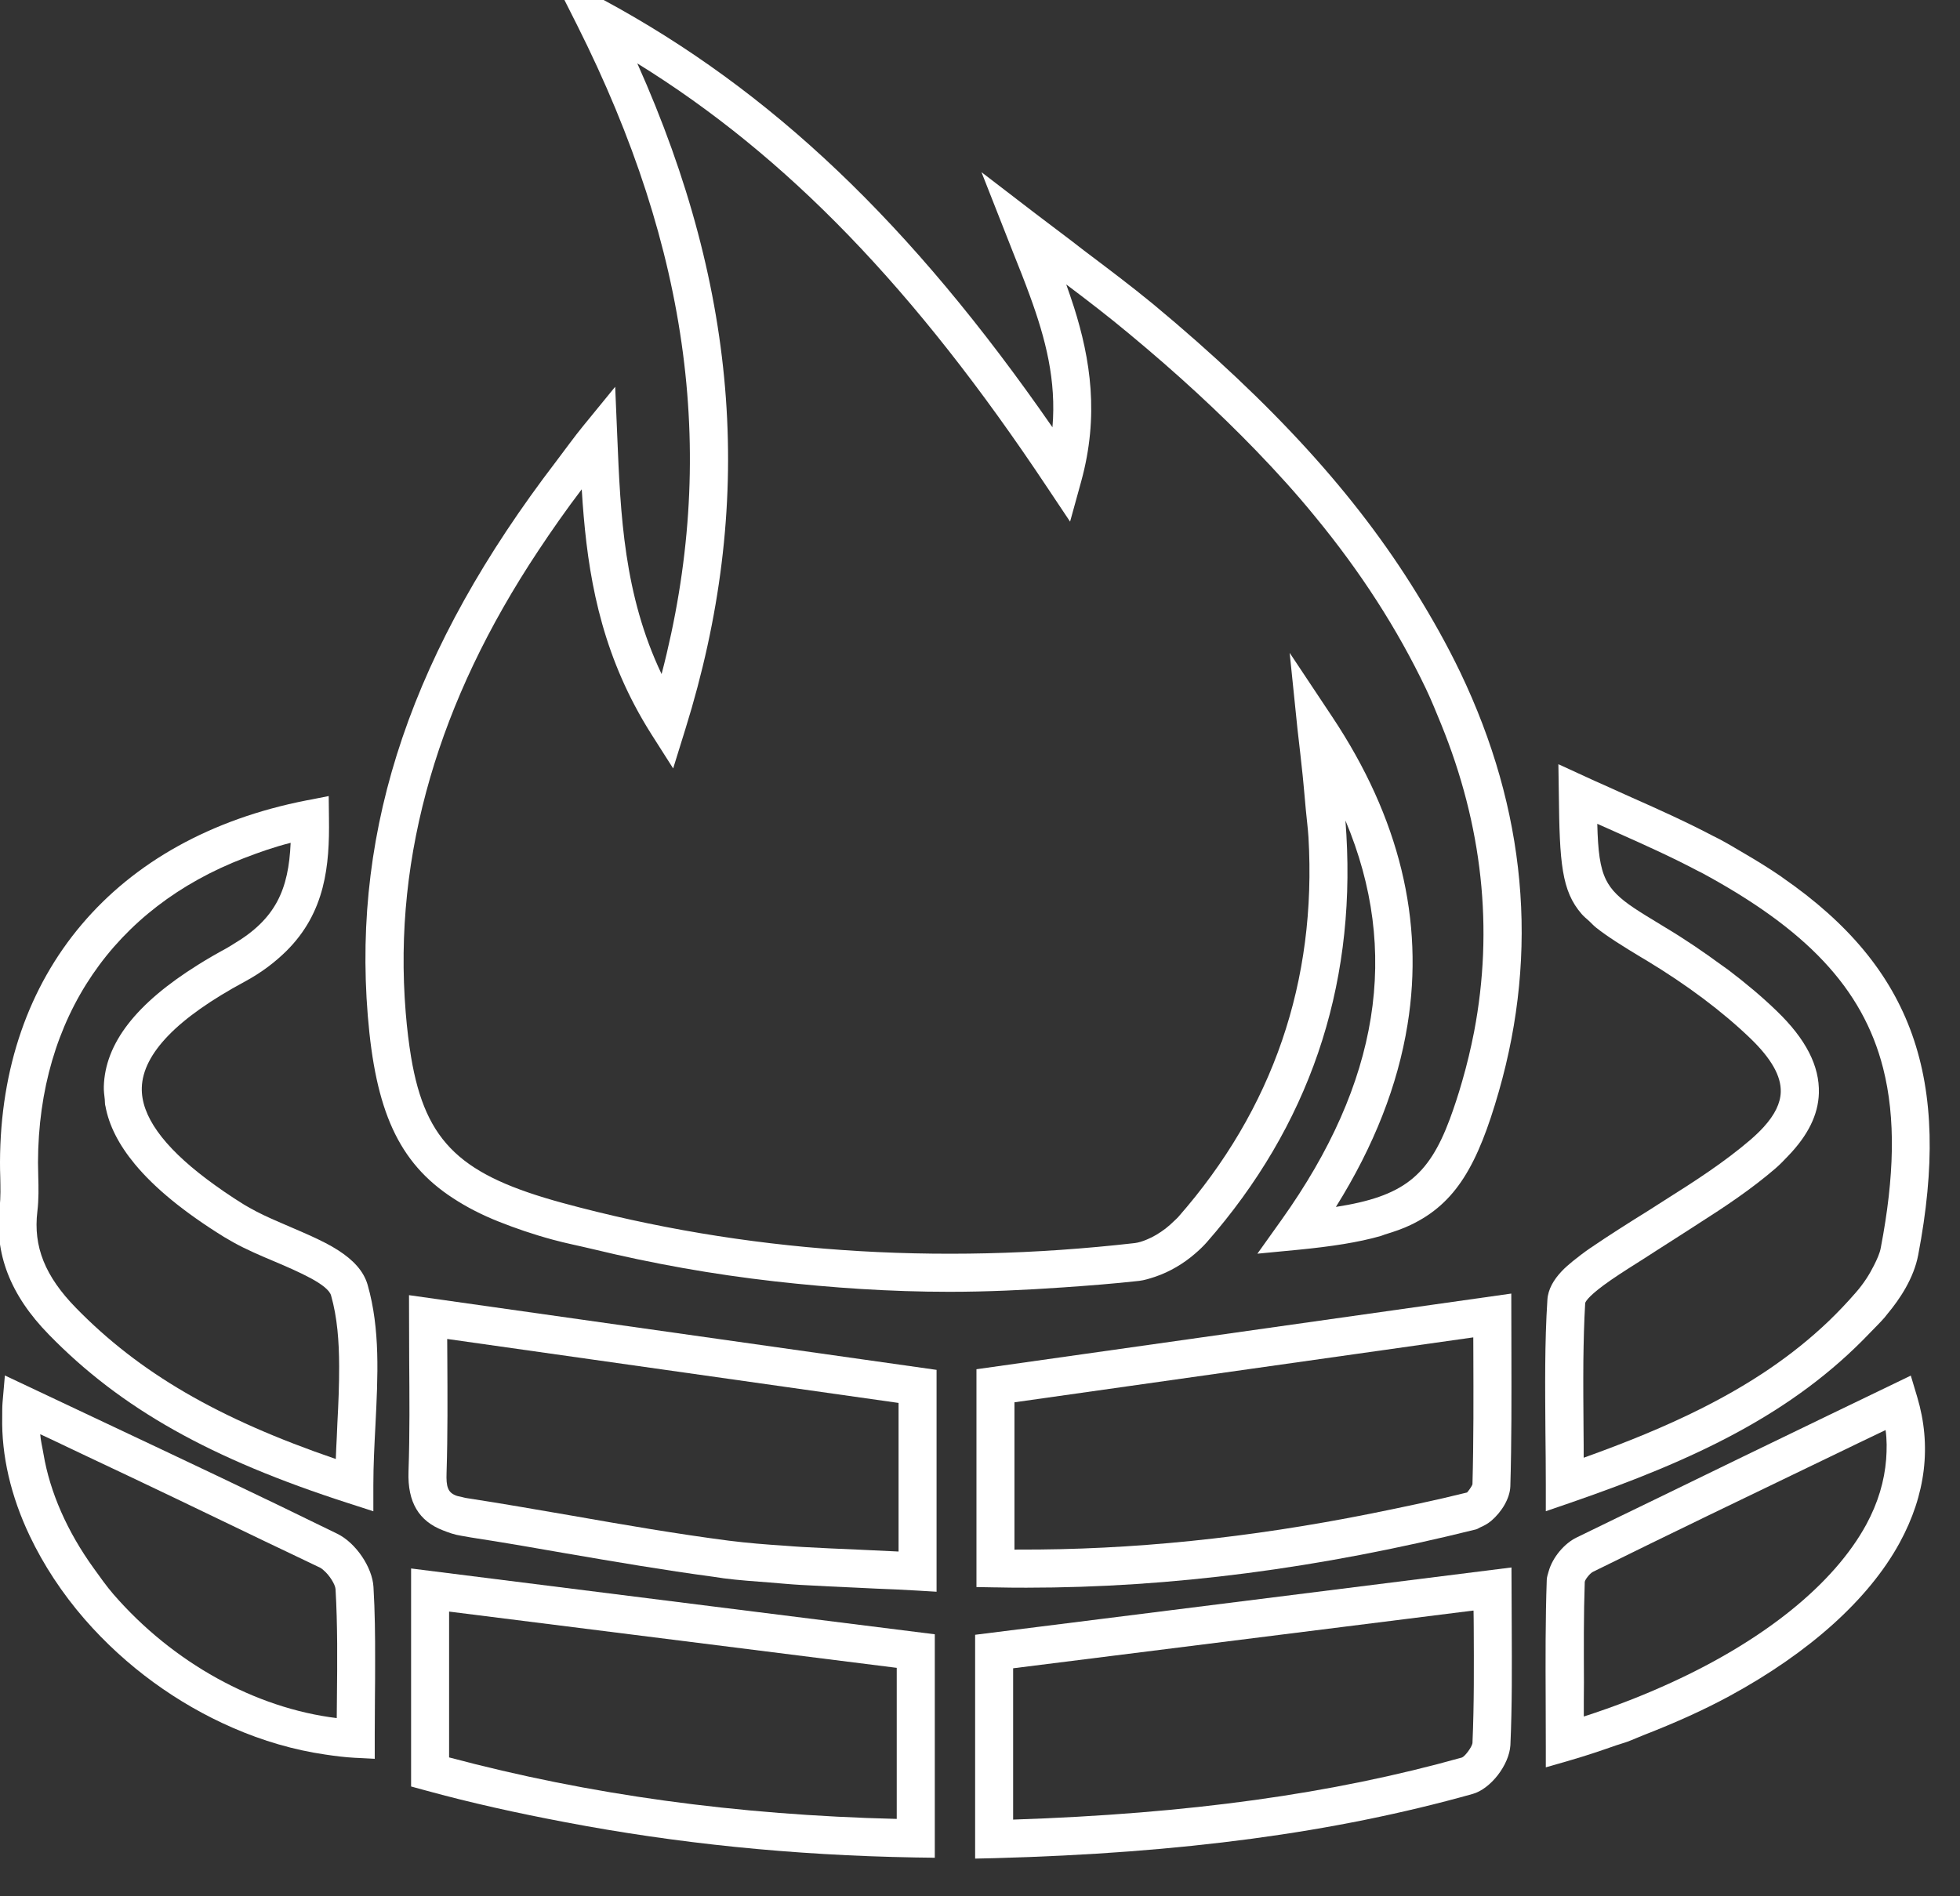
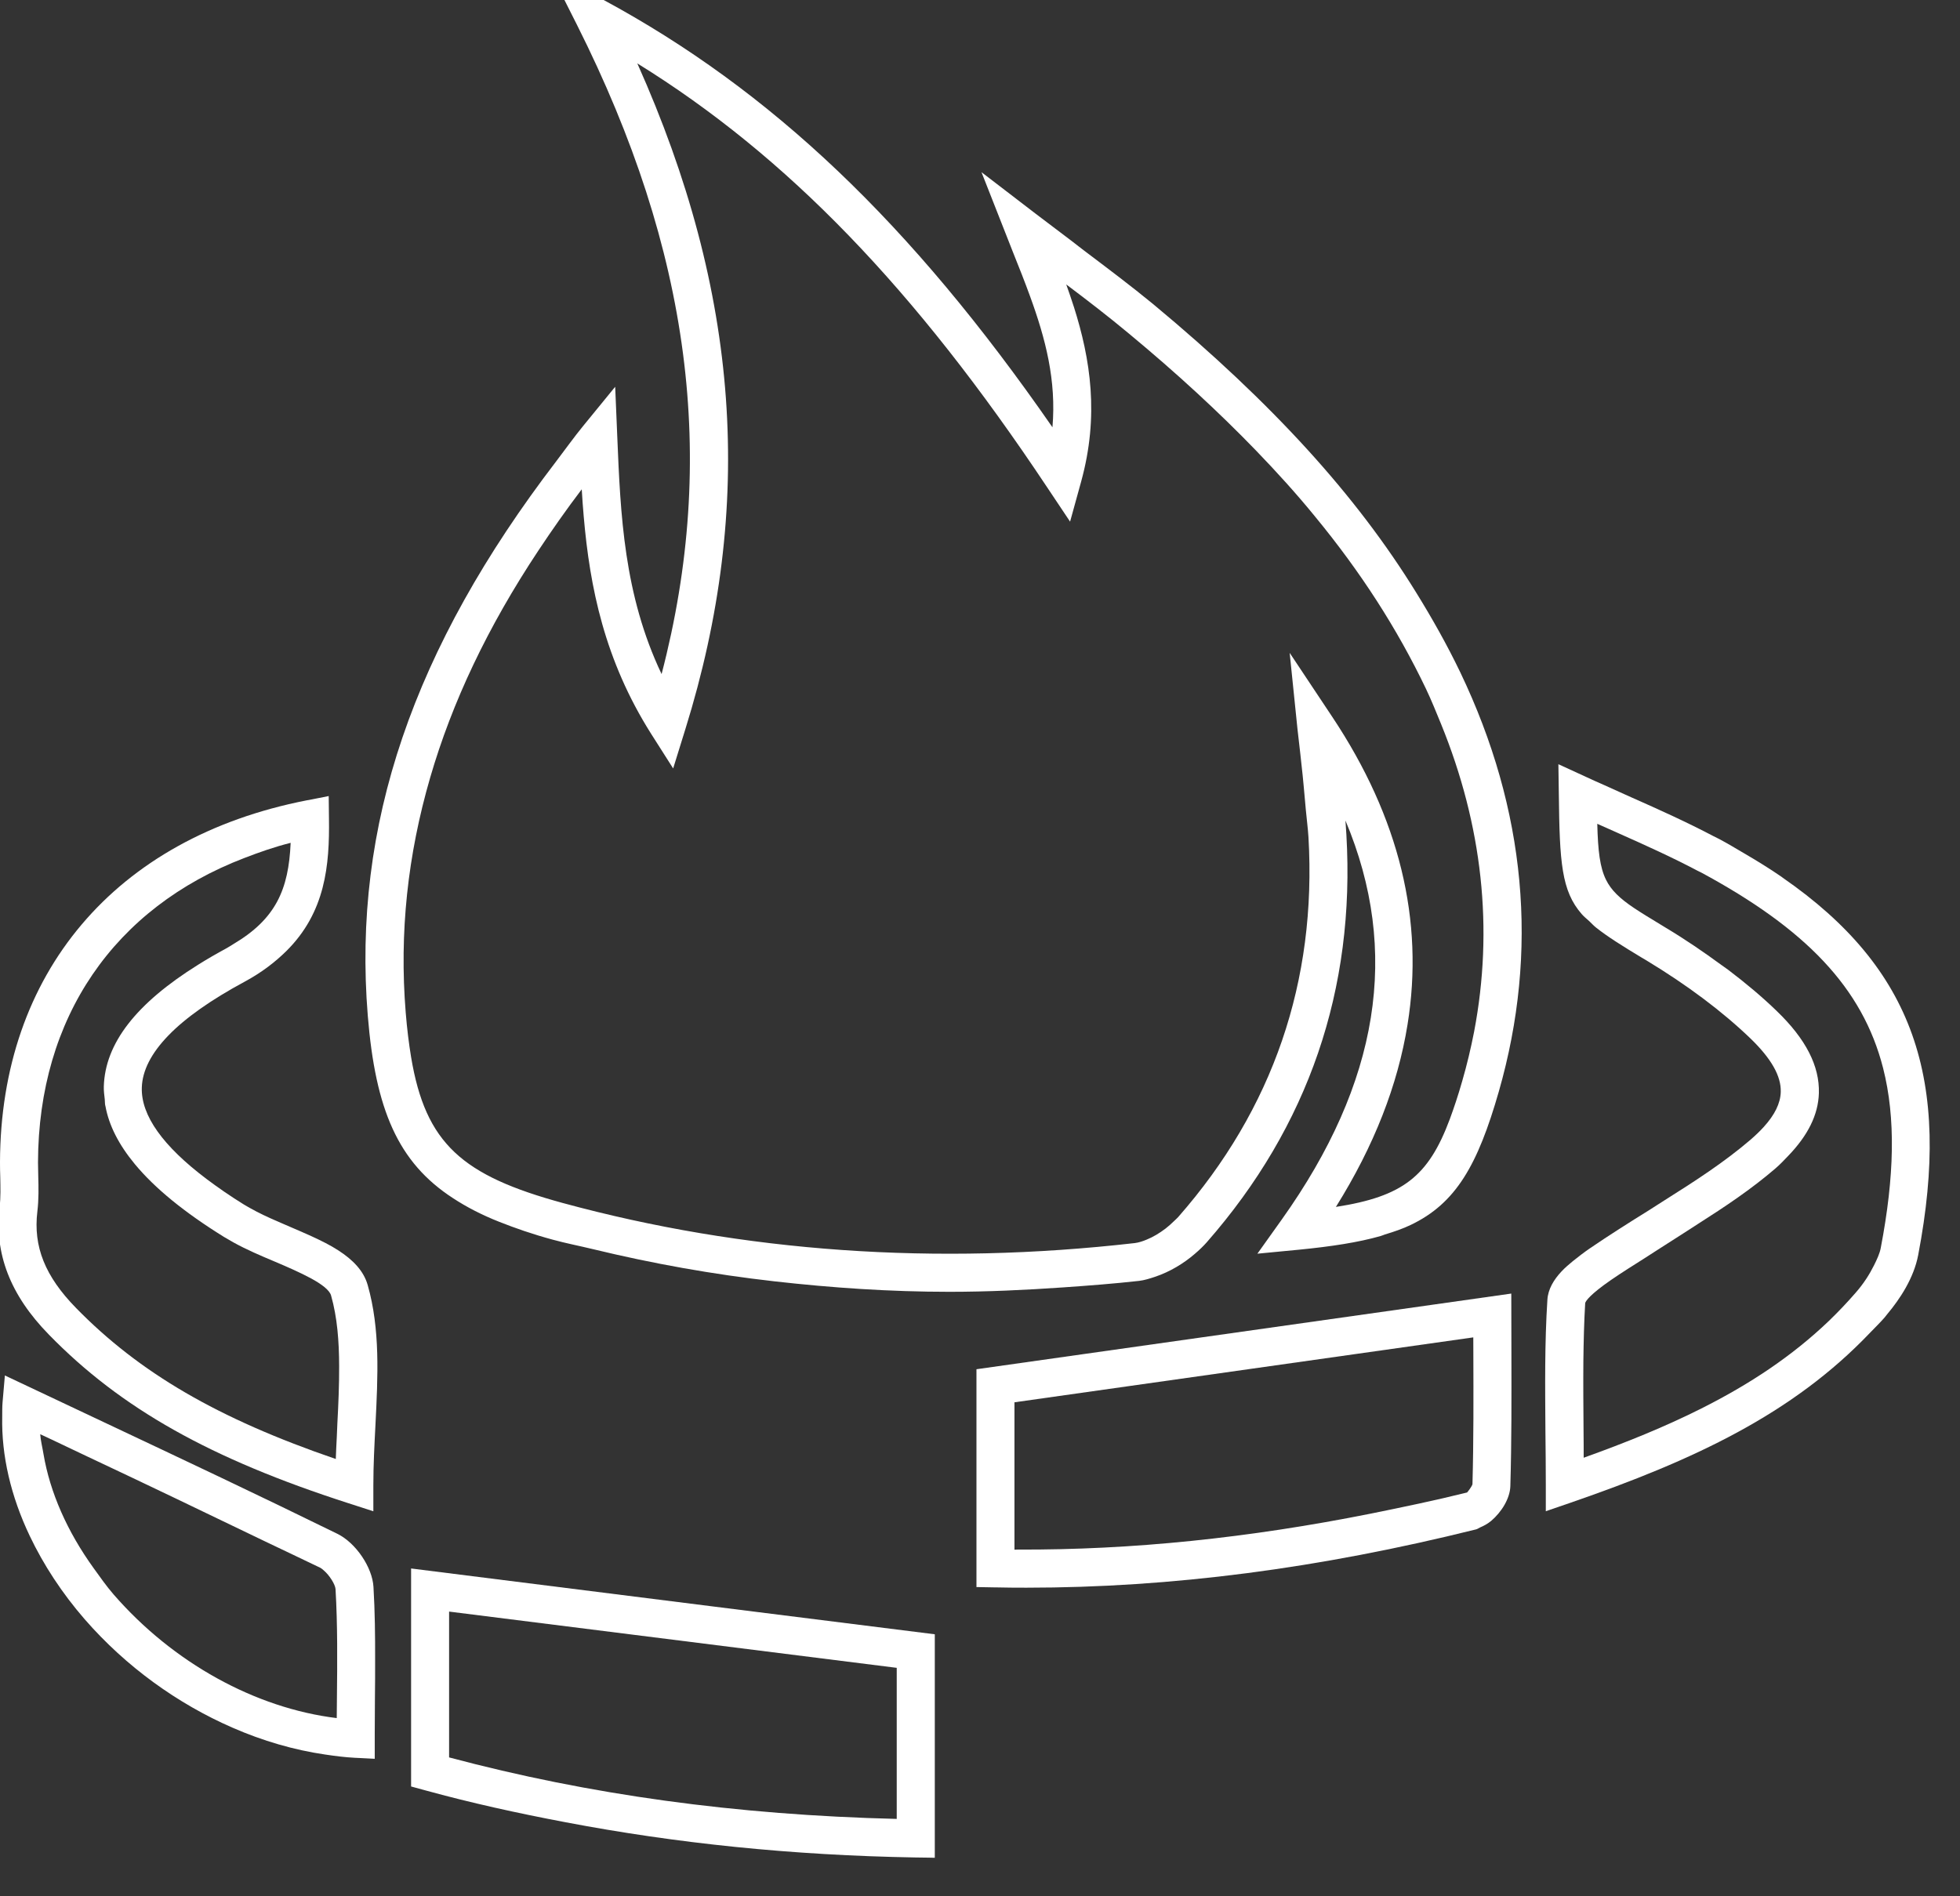
<svg xmlns="http://www.w3.org/2000/svg" width="100%" height="100%" viewBox="0 0 31 30" version="1.1" xml:space="preserve" style="fill-rule:evenodd;clip-rule:evenodd;stroke-linejoin:round;stroke-miterlimit:2;">
  <rect x="0" y="0" width="31" height="30" fill="#333333" stroke="none" />
  <g transform="matrix(1,0,0,1,-2704.18,-8419.01)">
    <g transform="matrix(1,0,0,1,2226.82,0)">
      <g transform="matrix(1,0,0,1,492.144,8447.36)">
        <path d="M0,-2.495L-3.546,-2.94L-8.282,-3.536L-8.282,-0.087L-8.062,-0.027C-7.336,0.173 -6.594,0.336 -5.843,0.478C-4.09,0.812 -2.265,1.002 -0.305,1.036L-0.084,1.039L0,1.041L0,1.04L0.001,1.04L0.001,-2.495L0,-2.495ZM-0.601,-1.964L-0.601,0.426C-3.143,0.364 -5.464,0.044 -7.681,-0.547L-7.681,-2.854L-0.601,-1.964Z" style="fill:white;fill-rule:nonzero;" />
      </g>
    </g>
    <g transform="matrix(1,0,0,1,2226.82,0)">
      <g transform="matrix(1,0,0,1,507.582,8446.97)">
-         <path d="M0,-6.197L-0.001,-6.196L-0.001,-6.197L-0.5,-5.956L-1.315,-5.563C-2.207,-5.133 -3.106,-4.696 -4.003,-4.259C-4.433,-4.049 -4.862,-3.845 -5.292,-3.633C-5.475,-3.543 -5.666,-3.327 -5.729,-3.097C-5.741,-3.054 -5.757,-3.01 -5.758,-2.966C-5.78,-2.331 -5.778,-1.694 -5.775,-1.048L-5.773,-0.309L-5.773,0L-5.477,-0.085L-5.388,-0.111C-5.138,-0.183 -4.896,-0.265 -4.657,-0.349C-4.601,-0.368 -4.541,-0.384 -4.486,-0.404C-4.393,-0.438 -4.309,-0.478 -4.218,-0.513C-3.737,-0.7 -3.277,-0.905 -2.858,-1.133C-1.614,-1.811 -0.668,-2.652 -0.177,-3.552C0.239,-4.315 0.331,-5.091 0.101,-5.86L0,-6.197ZM-5.172,-0.804L-5.172,-1.05C-5.173,-1.15 -5.169,-1.244 -5.17,-1.343C-5.172,-1.88 -5.175,-2.413 -5.157,-2.934C-5.154,-2.955 -5.133,-2.988 -5.107,-3.02L-5.107,-3.021L-5.106,-3.021C-5.081,-3.053 -5.05,-3.082 -5.025,-3.094C-3.805,-3.696 -2.581,-4.286 -1.363,-4.872C-1.261,-4.921 -1.157,-4.972 -1.054,-5.021L-0.833,-5.128L-0.399,-5.336C-0.377,-5.183 -0.379,-5.029 -0.39,-4.874C-0.417,-4.53 -0.518,-4.185 -0.705,-3.84C-1.222,-2.893 -2.323,-2.014 -3.777,-1.346C-4.213,-1.145 -4.678,-0.963 -5.172,-0.804" style="fill:white;fill-rule:nonzero;" />
-       </g>
+         </g>
    </g>
    <g transform="matrix(1,0,0,1,2226.82,0)">
      <g transform="matrix(1,0,0,1,492.173,8443.01)">
-         <path d="M0,-2.328L-8.344,-3.51L-8.343,-3.127L-8.341,-2.489C-8.337,-1.921 -8.331,-1.321 -8.352,-0.719C-8.369,-0.232 -8.186,0.065 -7.807,0.211C-7.718,0.246 -7.627,0.28 -7.515,0.297C-7.463,0.305 -7.412,0.315 -7.361,0.324C-6.859,0.401 -6.36,0.487 -5.861,0.575C-5.097,0.706 -4.31,0.841 -3.525,0.946C-3.471,0.953 -3.418,0.963 -3.364,0.97C-3.124,1.001 -2.881,1.017 -2.638,1.036C-2.474,1.049 -2.313,1.065 -2.151,1.074C-1.852,1.091 -1.553,1.105 -1.26,1.118C-1.157,1.122 -1.054,1.129 -0.95,1.133C-0.74,1.141 -0.53,1.15 -0.318,1.163L-0.083,1.177L0,1.182L0,-2.328ZM-2.399,0.454C-2.697,0.435 -2.993,0.411 -3.287,0.374C-4.112,0.267 -4.949,0.122 -5.758,-0.02C-6.312,-0.115 -6.867,-0.213 -7.423,-0.298C-7.462,-0.303 -7.487,-0.312 -7.518,-0.319C-7.543,-0.326 -7.575,-0.329 -7.596,-0.338C-7.731,-0.388 -7.758,-0.479 -7.75,-0.7C-7.731,-1.309 -7.735,-1.919 -7.738,-2.494L-7.74,-2.817L-0.601,-1.805L-0.601,0.546C-0.813,0.535 -1.025,0.527 -1.235,0.516C-1.536,0.504 -1.828,0.49 -2.118,0.474C-2.212,0.468 -2.306,0.462 -2.399,0.454" style="fill:white;fill-rule:nonzero;" />
-       </g>
+         </g>
    </g>
    <g transform="matrix(1,0,0,1,2226.82,0)">
      <g transform="matrix(1,0,0,1,501.271,8446.55)">
-         <path d="M0,-0.878C0.002,-1.19 0,-1.498 -0.001,-1.803L-0.005,-2.742L-0.006,-2.742L-8.488,-1.677L-8.488,1.864L-8.179,1.857C-5.206,1.776 -2.805,1.454 -0.622,0.842C-0.479,0.803 -0.333,0.687 -0.221,0.543C-0.109,0.398 -0.031,0.224 -0.022,0.069C-0.008,-0.248 -0.002,-0.564 0,-0.875L0,-0.878ZM-0.605,-2.06L-0.603,-1.929L-0.602,-1.798C-0.599,-1.199 -0.595,-0.58 -0.622,0.038C-0.632,0.099 -0.735,0.24 -0.786,0.264C-2.843,0.841 -5.105,1.154 -7.887,1.247L-7.887,-1.147L-0.62,-2.059L-0.605,-2.06Z" style="fill:white;fill-rule:nonzero;" />
-       </g>
+         </g>
    </g>
    <g transform="matrix(1,0,0,1,2226.82,0)">
      <g transform="matrix(1,0,0,1,501.809,8431.1)">
        <path d="M0,11.818L0.399,11.681C2.345,11.009 3.903,10.28 5.126,8.997C5.203,8.916 5.283,8.84 5.357,8.755C5.372,8.738 5.388,8.716 5.404,8.696C5.597,8.465 5.82,8.134 5.89,7.764C6.42,4.987 5.816,3.23 3.75,1.798C3.743,1.792 3.737,1.787 3.729,1.782C3.542,1.653 3.338,1.527 3.125,1.403C3.001,1.33 2.878,1.256 2.745,1.185C2.715,1.169 2.683,1.155 2.653,1.139C2.235,0.919 1.804,0.724 1.348,0.522C1.206,0.459 1.056,0.391 0.909,0.324C0.816,0.283 0.727,0.244 0.632,0.199L0.497,0.137L0.199,0L0.199,0.001L0.206,0.476C0.218,1.553 0.248,2.004 0.567,2.37C0.6,2.409 0.646,2.446 0.687,2.483C0.723,2.517 0.753,2.551 0.795,2.585C0.974,2.727 1.208,2.874 1.515,3.059L1.522,3.063L1.588,3.102C2.238,3.495 2.793,3.912 3.237,4.339C3.567,4.658 3.724,4.935 3.716,5.186C3.711,5.363 3.622,5.547 3.445,5.741C3.386,5.806 3.317,5.872 3.239,5.94C2.825,6.295 2.364,6.593 1.883,6.896C1.799,6.948 1.721,7.001 1.636,7.054C1.317,7.252 1.001,7.452 0.693,7.662C0.602,7.725 0.512,7.794 0.425,7.864C0.364,7.915 0.302,7.967 0.25,8.023C0.125,8.156 0.035,8.306 0.025,8.474C-0.019,9.159 -0.011,9.843 -0.006,10.568C-0.003,10.839 0,11.113 0,11.397L0,11.818ZM0.623,8.524C0.633,8.492 0.694,8.393 1.034,8.158C1.207,8.039 1.387,7.927 1.565,7.814C1.696,7.732 1.823,7.645 1.954,7.564C2.106,7.469 2.258,7.368 2.41,7.271C2.831,7.003 3.25,6.724 3.631,6.396C3.709,6.329 3.77,6.263 3.835,6.195C4.144,5.874 4.309,5.548 4.319,5.204C4.331,4.775 4.114,4.35 3.655,3.907C3.424,3.683 3.164,3.465 2.882,3.251C2.847,3.226 2.81,3.201 2.775,3.175C2.502,2.975 2.214,2.777 1.897,2.587L1.825,2.543C1.65,2.437 1.512,2.353 1.392,2.273C1.172,2.125 1.035,1.996 0.952,1.828C0.856,1.632 0.825,1.377 0.814,0.943C0.913,0.987 1.008,1.03 1.104,1.072C1.114,1.077 1.124,1.081 1.135,1.086C1.58,1.284 2,1.474 2.401,1.686C2.42,1.696 2.44,1.705 2.46,1.715C4.101,2.601 5.01,3.532 5.335,4.809C5.536,5.6 5.514,6.523 5.298,7.651C5.283,7.736 5.239,7.832 5.191,7.928C5.121,8.068 5.03,8.214 4.902,8.36C4.766,8.517 4.625,8.665 4.479,8.806C3.892,9.368 3.22,9.811 2.46,10.193C1.89,10.48 1.271,10.731 0.599,10.972C0.599,10.834 0.599,10.698 0.597,10.563C0.594,10.179 0.591,9.808 0.594,9.445C0.598,9.132 0.605,8.825 0.623,8.524" style="fill:white;fill-rule:nonzero;" />
      </g>
    </g>
    <g transform="matrix(1,0,0,1,2226.82,0)">
      <g transform="matrix(1,0,0,1,499.761,8429.61)">
        <path d="M0,-1.222C-0.476,-1.994 -1.042,-2.74 -1.719,-3.484C-2.411,-4.244 -3.214,-5.001 -4.16,-5.787C-4.515,-6.079 -4.883,-6.355 -5.251,-6.633C-5.313,-6.679 -5.373,-6.728 -5.436,-6.776C-5.475,-6.805 -5.514,-6.835 -5.552,-6.864C-5.707,-6.982 -5.863,-7.098 -6.017,-7.216L-6.511,-7.595L-6.876,-7.875L-6.875,-7.874L-6.877,-7.875L-6.379,-6.609C-6.285,-6.375 -6.194,-6.146 -6.112,-5.92C-5.863,-5.239 -5.692,-4.581 -5.755,-3.84C-7.994,-7.072 -10.207,-9.173 -12.864,-10.606L-13.704,-11.058L-13.705,-11.059L-13.275,-10.206C-11.479,-6.63 -11.047,-3.347 -11.937,0.064C-12.534,-1.191 -12.587,-2.457 -12.638,-3.691L-12.671,-4.48L-12.672,-4.479L-12.672,-4.48L-13.144,-3.902L-13.173,-3.867C-13.327,-3.678 -13.459,-3.492 -13.603,-3.303C-15.869,-0.342 -16.829,2.462 -16.584,5.469C-16.463,6.955 -16.106,7.79 -15.237,8.355C-15.025,8.494 -14.785,8.619 -14.507,8.729C-14.252,8.83 -13.977,8.926 -13.659,9.012C-13.448,9.07 -13.233,9.111 -13.019,9.163C-12.082,9.39 -11.127,9.561 -10.155,9.671C-9.244,9.774 -8.321,9.837 -7.384,9.837C-6.789,9.837 -6.187,9.809 -5.583,9.767C-5.184,9.739 -4.786,9.709 -4.384,9.664C-4.3,9.654 -4.219,9.628 -4.137,9.601C-3.898,9.522 -3.676,9.386 -3.504,9.237C-3.432,9.176 -3.367,9.113 -3.315,9.054C-1.706,7.218 -0.964,5.05 -1.106,2.607C-1.111,2.532 -1.116,2.457 -1.121,2.381C-0.25,4.451 -0.586,6.529 -2.13,8.696L-2.232,8.839L-2.513,9.233L-2.514,9.234L-1.858,9.171C-1.34,9.12 -0.917,9.055 -0.566,8.955C-0.541,8.948 -0.521,8.938 -0.497,8.93C-0.351,8.886 -0.211,8.838 -0.089,8.779C0.628,8.437 0.972,7.829 1.305,6.668C1.942,4.444 1.736,2.211 0.695,0.036C0.488,-0.395 0.254,-0.811 0,-1.222M-1.272,8.494C-0.668,7.528 -0.293,6.566 -0.139,5.609C0.127,3.966 -0.267,2.337 -1.329,0.742L-2.002,-0.27L-2.002,-0.268L-2.003,-0.27L-1.879,0.94C-1.865,1.068 -1.85,1.196 -1.835,1.323C-1.829,1.378 -1.823,1.434 -1.817,1.49C-1.788,1.733 -1.77,1.976 -1.747,2.218C-1.734,2.36 -1.715,2.501 -1.706,2.643C-1.573,4.923 -2.267,6.946 -3.767,8.655C-3.787,8.678 -3.811,8.697 -3.832,8.718C-3.875,8.76 -3.919,8.8 -3.967,8.837C-4.062,8.909 -4.163,8.97 -4.262,9.01C-4.328,9.038 -4.394,9.059 -4.453,9.066C-7.597,9.425 -10.641,9.21 -13.5,8.432C-15.09,7.998 -15.67,7.495 -15.899,6.124C-15.934,5.911 -15.963,5.68 -15.984,5.421C-16.087,4.156 -15.953,2.926 -15.597,1.701C-15.25,0.508 -14.689,-0.68 -13.885,-1.891C-13.672,-2.212 -13.447,-2.534 -13.2,-2.859C-13.192,-2.718 -13.181,-2.575 -13.169,-2.433C-13.072,-1.307 -12.839,-0.157 -12.104,1.007L-11.763,1.543L-11.754,1.557L-11.561,0.935C-10.46,-2.601 -10.699,-5.97 -12.321,-9.597C-9.956,-8.134 -7.927,-6.03 -5.842,-2.895L-5.476,-2.347L-5.476,-2.348L-5.301,-2.982C-5.014,-4.024 -5.153,-4.916 -5.417,-5.748C-5.418,-5.749 -5.418,-5.751 -5.419,-5.753C-5.456,-5.869 -5.496,-5.985 -5.537,-6.1C-5.201,-5.848 -4.868,-5.591 -4.545,-5.322C-3.786,-4.693 -3.127,-4.084 -2.54,-3.477C-2.204,-3.129 -1.889,-2.781 -1.604,-2.431C-0.878,-1.549 -0.303,-0.655 0.152,0.296C0.24,0.481 0.314,0.666 0.39,0.851C1.045,2.457 1.225,4.09 0.914,5.722C0.863,5.983 0.801,6.244 0.726,6.503C0.661,6.731 0.596,6.925 0.53,7.104C0.191,8.013 -0.213,8.329 -1.272,8.494" style="fill:white;fill-rule:nonzero;" />
      </g>
    </g>
    <g transform="matrix(1,0,0,1,2226.82,0)">
      <g transform="matrix(1,0,0,1,482.713,8435.73)">
        <path d="M0,3.063C-0.127,2.98 -0.272,2.909 -0.421,2.84C-0.535,2.788 -0.653,2.737 -0.77,2.687C-0.837,2.658 -0.905,2.628 -0.973,2.599C-1.116,2.537 -1.259,2.471 -1.406,2.388L-1.494,2.337C-1.716,2.2 -1.909,2.065 -2.085,1.933C-2.775,1.413 -3.124,0.927 -3.11,0.486C-3.102,0.218 -2.961,-0.058 -2.69,-0.338C-2.419,-0.618 -2.016,-0.902 -1.484,-1.189C-1.21,-1.337 -1,-1.501 -0.825,-1.673C-0.203,-2.289 -0.14,-3.037 -0.15,-3.766L-0.154,-4.125L-0.155,-4.125L-0.155,-4.126L-0.427,-4.072L-0.508,-4.057C-2.022,-3.76 -3.23,-3.077 -4.062,-2.093C-4.894,-1.11 -5.349,0.172 -5.353,1.669C-5.353,1.746 -5.352,1.823 -5.349,1.901C-5.346,2.06 -5.341,2.219 -5.359,2.375C-5.446,3.108 -5.193,3.767 -4.581,4.393C-3.442,5.562 -2.024,6.359 0.159,7.062L0.552,7.189L0.552,6.777C0.552,6.457 0.569,6.139 0.585,5.829C0.624,5.049 0.662,4.311 0.462,3.608C0.397,3.381 0.224,3.208 0,3.063M-0.756,-3.386C-0.788,-2.649 -0.989,-2.182 -1.664,-1.783C-1.7,-1.761 -1.731,-1.74 -1.769,-1.719C-1.93,-1.632 -2.08,-1.545 -2.22,-1.457C-3.202,-0.844 -3.691,-0.213 -3.711,0.469C-3.713,0.538 -3.704,0.605 -3.696,0.673C-3.693,0.705 -3.695,0.735 -3.689,0.766C-3.689,0.77 -3.687,0.772 -3.686,0.776C-3.631,1.083 -3.475,1.389 -3.221,1.696C-2.906,2.077 -2.439,2.459 -1.81,2.849L-1.658,2.937C-1.46,3.047 -1.229,3.146 -1.005,3.24C-0.821,3.318 -0.606,3.411 -0.431,3.506C-0.269,3.595 -0.142,3.688 -0.117,3.774C-0.018,4.122 0.01,4.5 0.011,4.895C0.012,5.186 0,5.486 -0.017,5.796C-0.02,5.867 -0.022,5.938 -0.026,6.01C-0.032,6.126 -0.038,6.244 -0.042,6.362C-1.908,5.723 -3.15,4.997 -4.151,3.972C-4.64,3.472 -4.829,3.002 -4.762,2.446C-4.739,2.254 -4.743,2.067 -4.748,1.886L-4.752,1.67C-4.746,-0.627 -3.543,-2.358 -1.491,-3.145C-1.255,-3.236 -1.015,-3.321 -0.756,-3.386" style="fill:white;fill-rule:nonzero;" />
      </g>
    </g>
    <g transform="matrix(1,0,0,1,2226.82,0)">
      <g transform="matrix(1,0,0,1,493.081,8439.48)">
        <path d="M0,4.643L0.017,4.643C0.182,4.647 0.346,4.648 0.513,4.648C2.805,4.648 5.14,4.344 7.627,3.725C7.648,3.719 7.669,3.704 7.69,3.694C7.75,3.669 7.808,3.637 7.864,3.591C8.03,3.45 8.161,3.235 8.167,3.043C8.188,2.332 8.185,1.621 8.184,0.951L8.182,-0.005L8.181,-0.005L6.946,0.17L-0.277,1.192L-0.277,4.638L0,4.643ZM7.582,0.952C7.584,1.616 7.587,2.322 7.568,3.011C7.558,3.048 7.495,3.13 7.482,3.142C6.968,3.27 6.463,3.374 5.961,3.476C4.032,3.861 2.183,4.053 0.372,4.045C0.356,4.045 0.339,4.047 0.324,4.047L0.324,1.715L7.581,0.688L7.582,0.952Z" style="fill:white;fill-rule:nonzero;" />
      </g>
    </g>
    <g transform="matrix(1,0,0,1,2226.82,0)">
      <g transform="matrix(1,0,0,1,483.267,8443.49)">
        <path d="M0,0.626C-0.018,0.314 -0.28,-0.071 -0.57,-0.214C-1.796,-0.816 -3.032,-1.399 -4.268,-1.982L-5.829,-2.719L-5.83,-2.718L-5.867,-2.289C-5.873,-2.216 -5.871,-2.14 -5.872,-2.065C-5.885,-1.453 -5.736,-0.81 -5.437,-0.182C-5.22,0.274 -4.929,0.721 -4.567,1.138C-4.566,1.138 -4.566,1.138 -4.566,1.139C-3.912,1.89 -3.098,2.474 -2.229,2.853C-1.75,3.062 -1.257,3.206 -0.761,3.278C-0.606,3.301 -0.451,3.321 -0.296,3.329L-0.211,3.333L0.02,3.345L0.02,2.951C0.02,2.761 0.022,2.57 0.023,2.379C0.026,2.183 0.026,1.984 0.026,1.784C0.027,1.399 0.023,1.013 0,0.626M-4.111,0.744C-4.227,0.61 -4.323,0.471 -4.423,0.333C-4.847,-0.254 -5.117,-0.874 -5.219,-1.476C-5.236,-1.581 -5.264,-1.688 -5.271,-1.79L-5.093,-1.707L-4.525,-1.437C-3.585,-0.995 -2.649,-0.545 -1.714,-0.094C-1.422,0.047 -1.128,0.183 -0.837,0.325C-0.82,0.334 -0.802,0.351 -0.786,0.365C-0.696,0.441 -0.605,0.586 -0.6,0.661C-0.567,1.227 -0.572,1.809 -0.578,2.373C-0.58,2.483 -0.58,2.591 -0.581,2.701C-1.869,2.544 -3.17,1.827 -4.111,0.744" style="fill:white;fill-rule:nonzero;" />
      </g>
    </g>
  </g>
</svg>